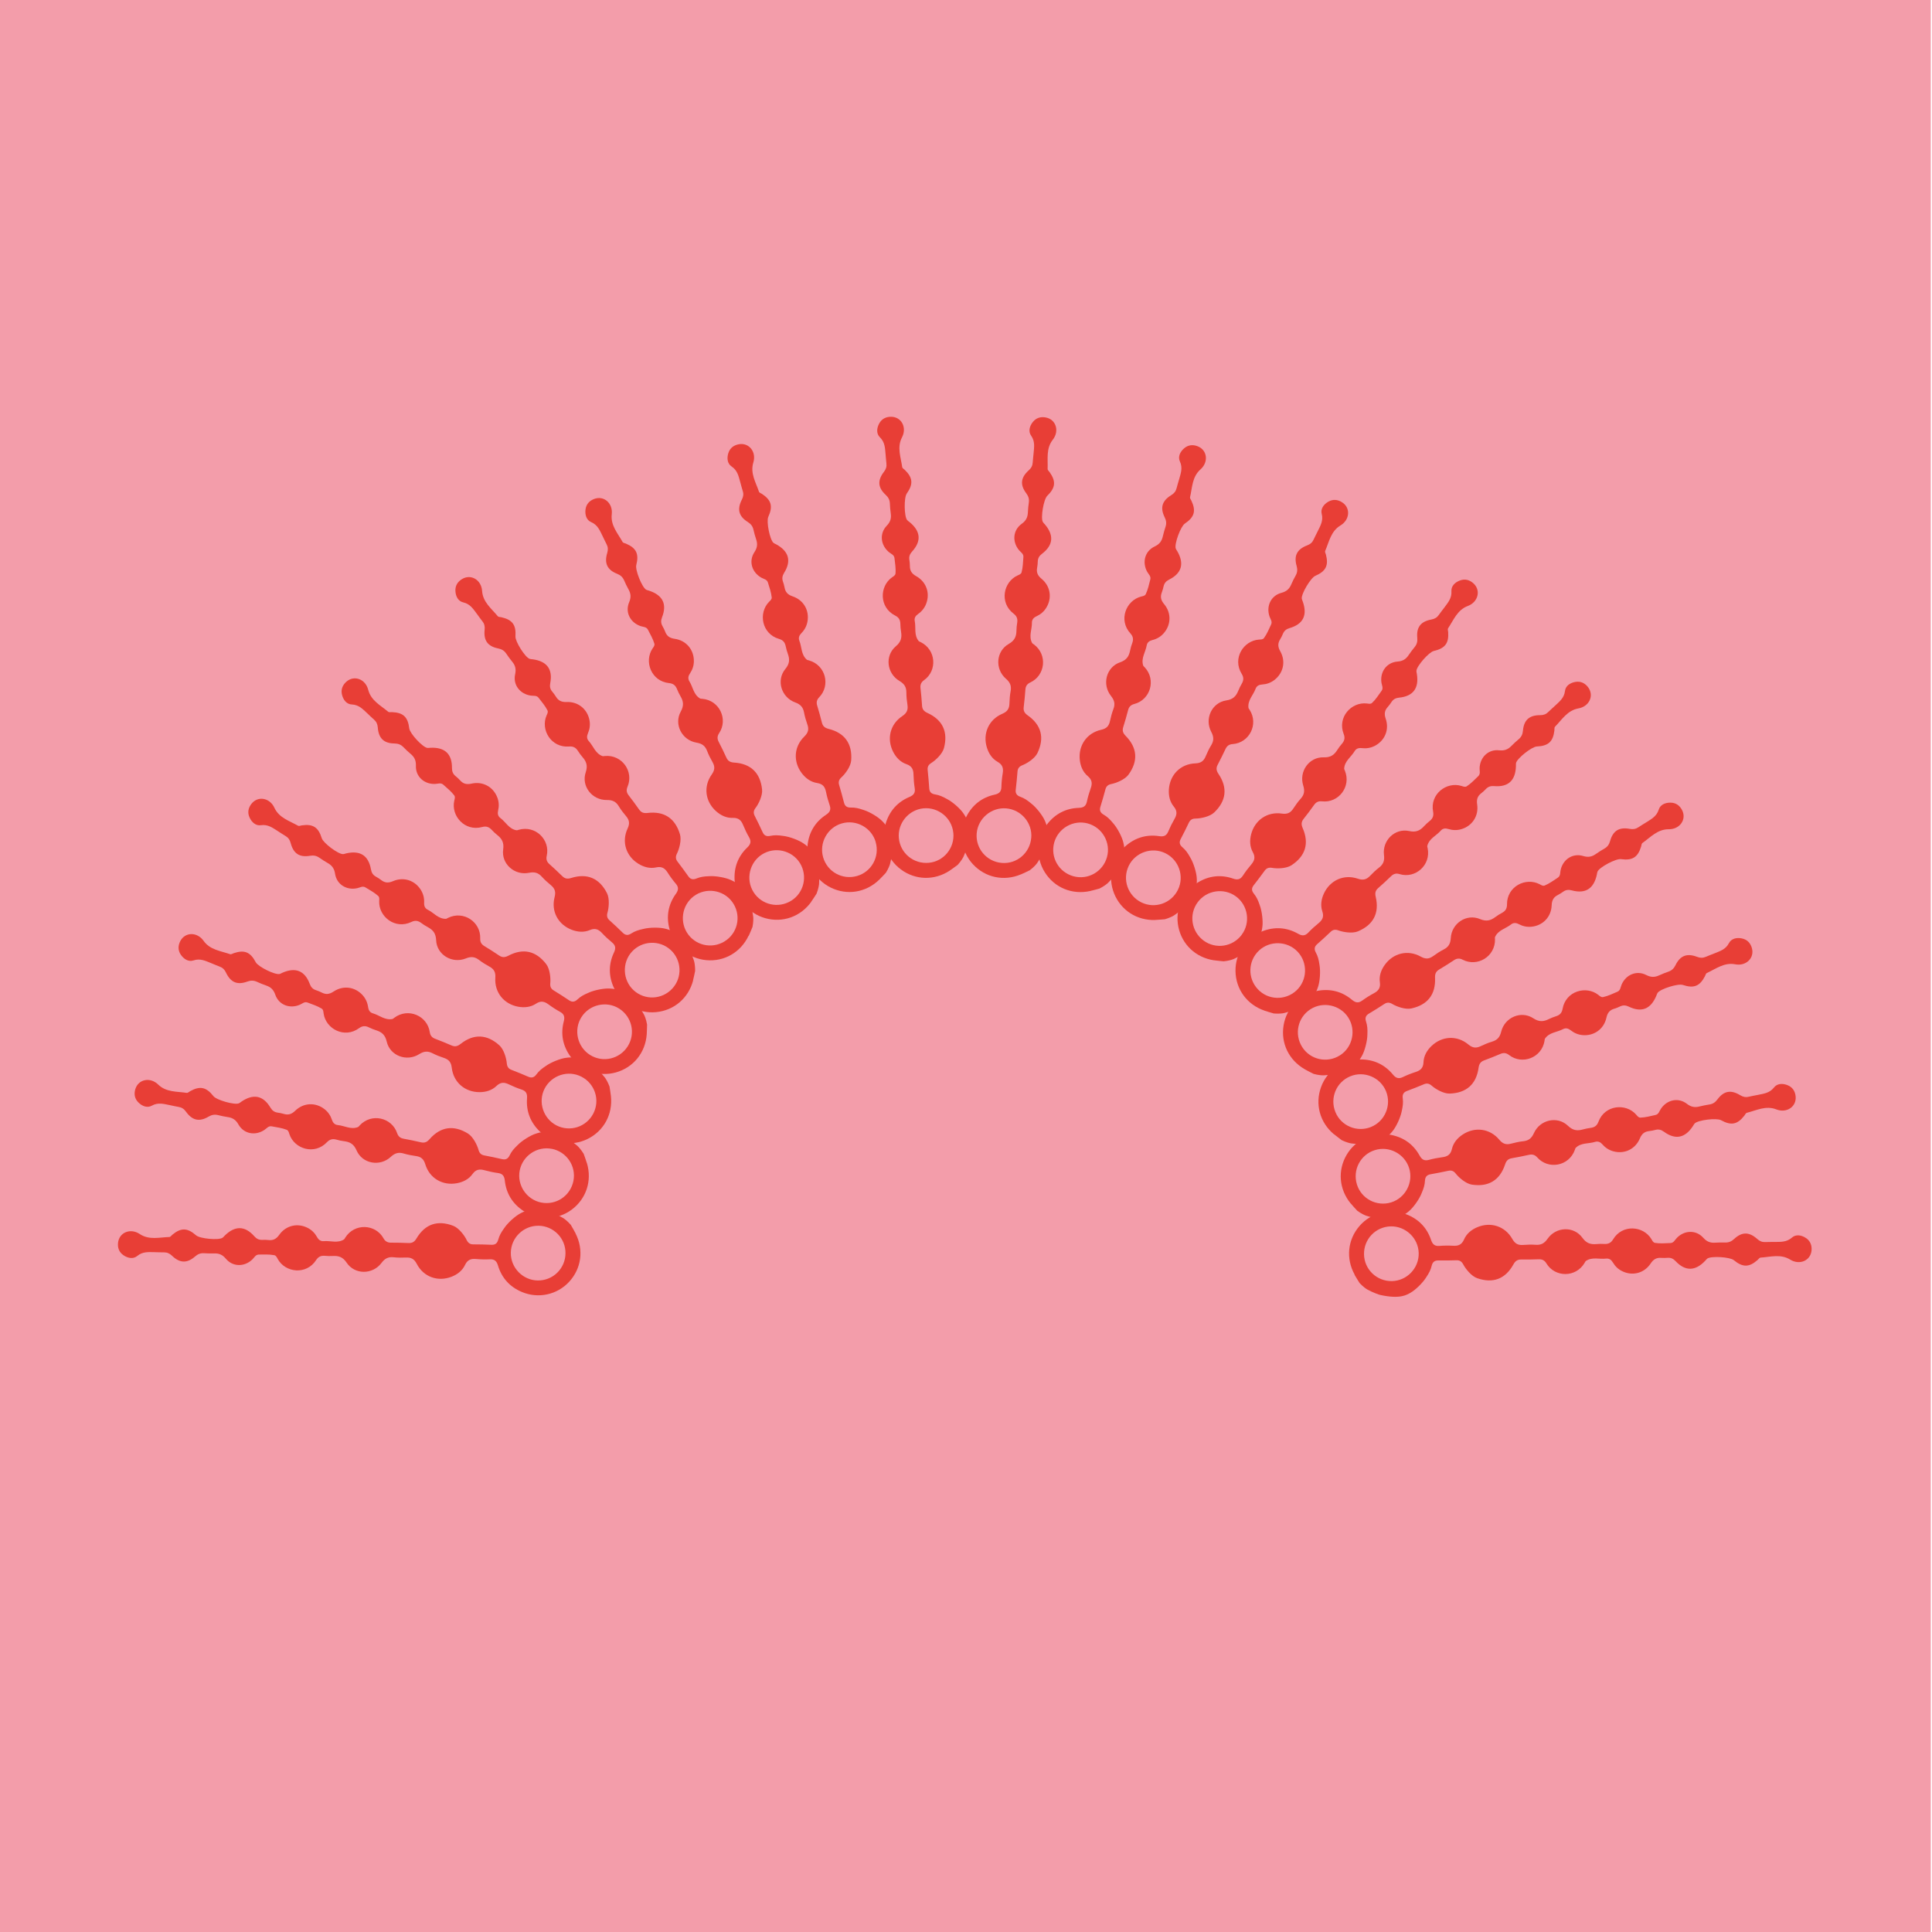
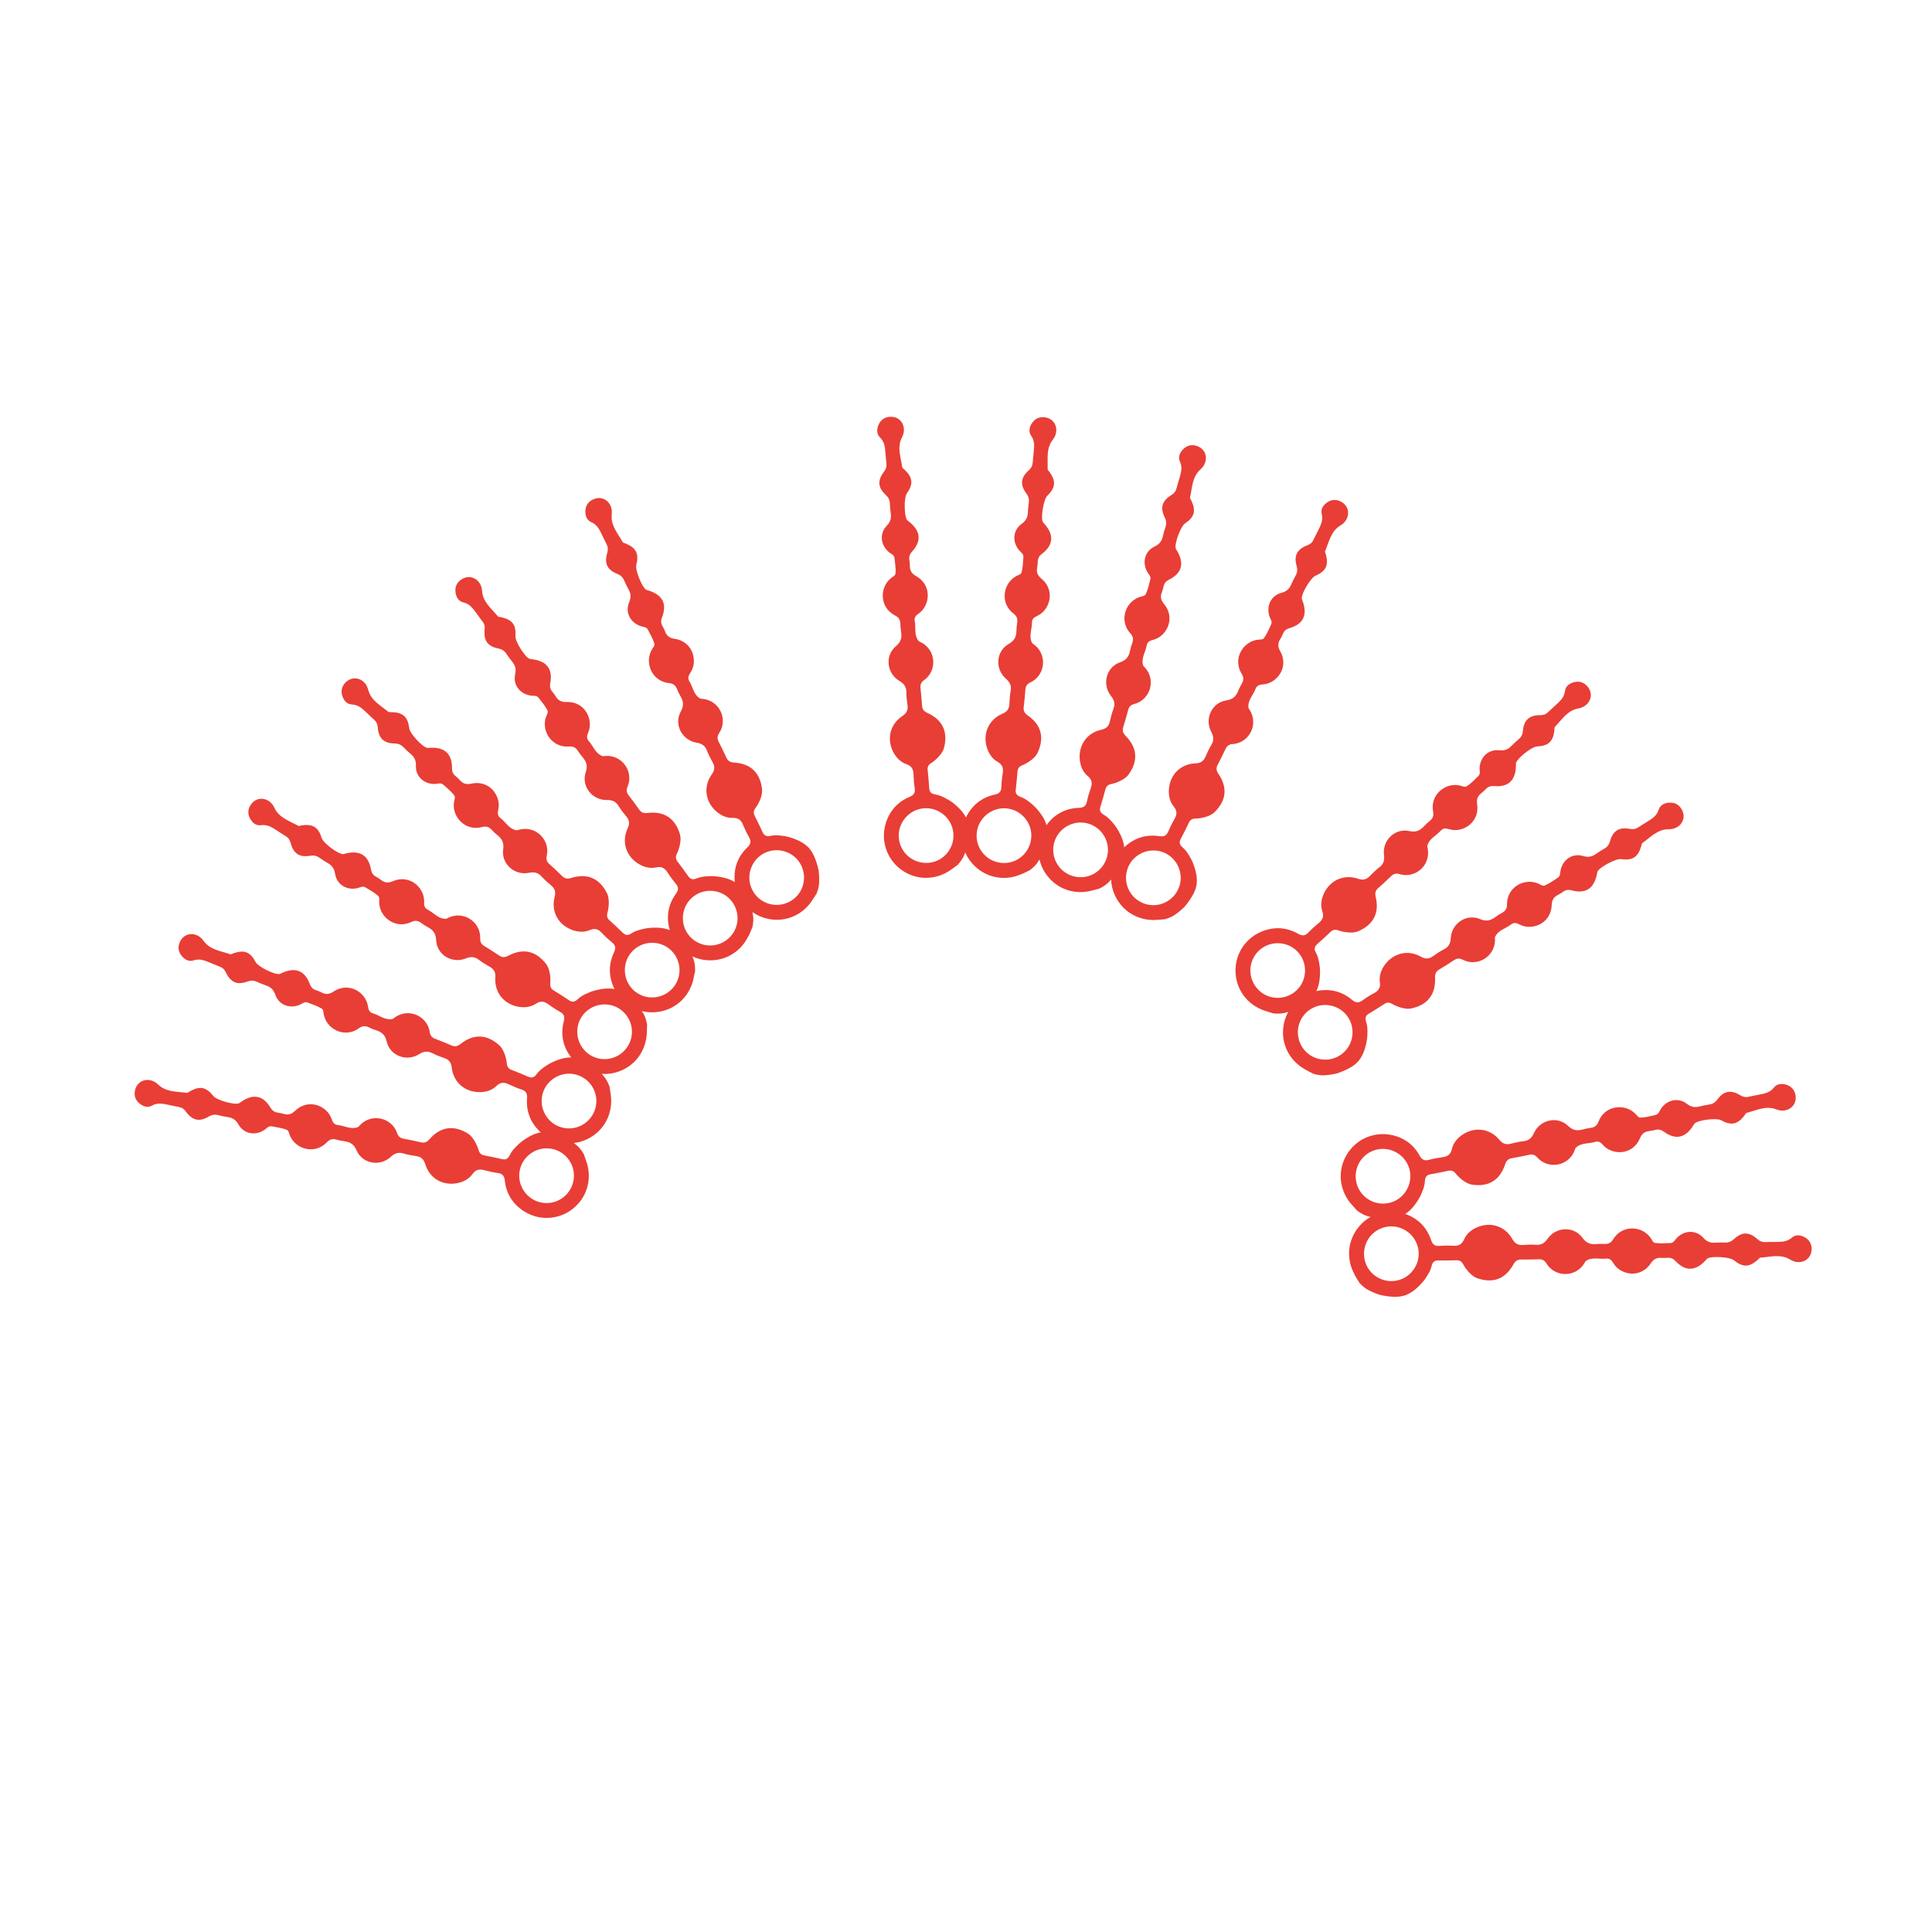
<svg xmlns="http://www.w3.org/2000/svg" id="Ebene_1" data-name="Ebene 1" viewBox="0 0 512 512">
  <defs>
    <style>      .cls-1 {        fill: #f39daa;      }      .cls-2 {        fill: #e83e36;      }    </style>
  </defs>
-   <rect class="cls-1" x="-.33" width="512" height="512" />
  <g>
    <g id="_Radiale_Wiederholung_" data-name="&amp;lt;Radiale Wiederholung&amp;gt;">
      <path class="cls-2" d="m359,337.8c-2.37-4.26-1.87-9.27,1.28-12.9,3.05-3.52,8-4.79,12.42-3.09,3.22,1.24,5.45,3.52,6.55,6.8.39,1.15.97,1.67,2.2,1.57,1.21-.1,2.44-.11,3.66-.04,1.36.08,2.27-.29,2.87-1.66.66-1.53,1.94-2.59,3.5-3.25,3.54-1.5,7.37-.31,9.3,3.11.73,1.29,1.56,1.69,2.91,1.58,1.08-.08,2.18-.12,3.25-.04,1.42.11,2.32-.36,3.18-1.59,2.24-3.23,6.97-3.41,9.23-.27,1.06,1.48,2.18,1.81,3.76,1.67.67-.06,1.36-.07,2.03-.03,1.04.06,1.76-.25,2.34-1.21,2.46-4.1,8.04-3.61,10.17-.06.24.41.45.9.96.99,1.35.22,2.71.08,4.06.04.88-.02,1.18-.82,1.69-1.34,2.01-2.09,5.1-2.21,7.03-.06.94,1.05,1.89,1.4,3.18,1.3.88-.06,1.76-.06,2.64-.04.93.02,1.64-.28,2.35-.94,2.06-1.92,3.98-1.92,6.11-.01.67.6,1.32.87,2.18.83.81-.04,1.63-.02,2.44-.03,1.61-.03,3.17.09,4.58-1.15,1.03-.91,2.45-.7,3.63.05,1.2.75,1.69,1.92,1.58,3.31-.23,2.74-3.16,4.01-5.66,2.47-2.53-1.57-5.23-.7-7.88-.53-.27.02-.52.41-.77.63-2.24,1.97-3.93,1.99-6.3.04-1.03-.84-5.95-1.15-7.01-.42-.22.15-.38.39-.56.58-2.62,2.77-5.27,2.84-7.85.11-.63-.67-1.26-.95-2.13-.89-.54.04-1.09.06-1.63.02-1.27-.11-2.09.34-2.84,1.47-1.72,2.61-4.81,3.38-7.52,2.07-1.07-.51-1.9-1.3-2.5-2.32-.42-.71-.98-1.13-1.82-1.03-1.78.22-3.66-.51-5.33.62-.15.11-.23.33-.34.5-2.33,3.98-7.88,3.89-10.13.15-.47-.78-1.09-1.12-2.01-1.09-1.56.06-3.12.08-4.68.06-.99-.01-1.55.39-2.05,1.29-2.15,3.9-5.44,5.11-9.61,3.66-1.53-.53-3.07-2.47-3.69-3.65-.39-.74-.91-1.12-1.77-1.1-1.63.05-3.26.07-4.88.05-.99-.01-1.49.47-1.71,1.39-.27,1.14-.7,1.94-1.47,3.1-.95,1.54-2.92,3.36-4.03,4-1.08.61-2.78,1.83-8.15.65-.28-.06-1.93-.62-3.33-1.4-.38-.19-1.23-.8-2.12-1.74-.45-.73-.93-1.46-1.35-2.21Zm9.88,1.7c3.97-.07,7.18-3.42,7.09-7.41-.08-3.97-3.45-7.18-7.42-7.09-4,.1-7.15,3.39-7.07,7.42.07,3.99,3.38,7.16,7.4,7.08Z" />
    </g>
    <g id="_Radiale_Wiederholung_-2" data-name="&amp;lt;Radiale Wiederholung&amp;gt;">
      <path class="cls-2" d="m357.96,318.95c-3.1-3.76-3.52-8.78-1.08-12.92,2.36-4.01,6.99-6.16,11.65-5.29,3.39.63,6,2.47,7.68,5.5.59,1.06,1.26,1.46,2.45,1.14,1.18-.32,2.38-.55,3.59-.71,1.35-.17,2.18-.69,2.52-2.16.37-1.63,1.43-2.9,2.85-3.84,3.21-2.12,7.19-1.65,9.71,1.37.95,1.14,1.84,1.38,3.15,1.03,1.05-.28,2.12-.52,3.19-.63,1.41-.15,2.21-.77,2.83-2.15,1.62-3.58,6.24-4.62,9.03-1.94,1.31,1.26,2.48,1.39,4,.95.65-.18,1.32-.31,1.99-.4,1.03-.13,1.69-.57,2.08-1.62,1.67-4.47,7.25-5.01,9.99-1.9.31.35.61.81,1.13.8,1.36-.03,2.67-.42,4-.7.86-.18,1.01-1.02,1.42-1.62,1.6-2.42,4.62-3.1,6.9-1.34,1.11.86,2.11,1.03,3.37.7.85-.22,1.72-.38,2.59-.52.92-.14,1.56-.57,2.14-1.35,1.68-2.26,3.56-2.61,6.01-1.12.77.47,1.46.62,2.3.41.79-.19,1.6-.31,2.39-.48,1.58-.33,3.14-.49,4.29-1.97.85-1.08,2.28-1.13,3.58-.61,1.32.52,2.01,1.58,2.15,2.97.27,2.74-2.38,4.52-5.12,3.45-2.77-1.09-5.27.27-7.84.91-.26.07-.43.5-.64.76-1.84,2.35-3.5,2.67-6.18,1.19-1.17-.64-6.06-.05-6.97.86-.19.19-.3.45-.45.67-2.07,3.2-4.66,3.75-7.7,1.53-.74-.54-1.42-.71-2.26-.49-.53.13-1.06.26-1.6.31-1.27.12-2,.71-2.52,1.96-1.22,2.88-4.12,4.2-7.02,3.41-1.14-.31-2.11-.93-2.88-1.82-.54-.62-1.17-.93-1.98-.68-1.71.54-3.7.16-5.12,1.58-.13.13-.17.37-.24.56-1.57,4.34-7.04,5.26-9.94,1.99-.61-.68-1.28-.91-2.17-.71-1.52.34-3.05.64-4.59.91-.98.17-1.46.66-1.78,1.65-1.4,4.22-4.42,6.01-8.78,5.35-1.6-.24-3.47-1.87-4.29-2.92-.51-.66-1.1-.94-1.94-.76-1.59.34-3.19.66-4.79.94-.97.17-1.38.74-1.43,1.67-.06,1.17-.33,2.04-.88,3.32-.65,1.69-2.26,3.84-3.23,4.66-.95.8-2.4,2.31-7.89,2.12-.28,0-2.01-.26-3.53-.78-.4-.12-1.36-.57-2.4-1.32-.58-.64-1.18-1.26-1.73-1.93Zm10.02-.13c3.89-.79,6.43-4.67,5.63-8.58-.81-3.89-4.7-6.44-8.59-5.62-3.92.83-6.41,4.64-5.6,8.58.8,3.91,4.63,6.42,8.57,5.62Z" />
    </g>
    <g id="_Radiale_Wiederholung_-3" data-name="&amp;lt;Radiale Wiederholung&amp;gt;">
-       <path class="cls-2" d="m353.51,300.6c-3.74-3.13-5.06-7.99-3.42-12.51,1.59-4.38,5.76-7.33,10.5-7.33,3.45,0,6.35,1.34,8.55,4.01.77.94,1.5,1.21,2.62.67,1.1-.53,2.24-.98,3.4-1.35,1.3-.42,2.02-1.08,2.08-2.58.07-1.67.88-3.11,2.1-4.29,2.77-2.67,6.77-2.93,9.79-.42,1.14.95,2.06,1.02,3.28.44.98-.47,1.99-.89,3.02-1.2,1.36-.41,2.04-1.16,2.4-2.63.94-3.82,5.29-5.67,8.52-3.55,1.52,1,2.69.91,4.11.21.61-.3,1.24-.55,1.89-.75.99-.31,1.55-.86,1.75-1.97.83-4.7,6.22-6.24,9.48-3.69.37.29.74.68,1.25.58,1.34-.28,2.55-.9,3.8-1.42.81-.34.81-1.19,1.1-1.86,1.13-2.67,3.98-3.89,6.54-2.57,1.25.64,2.26.63,3.44.08.8-.37,1.63-.69,2.46-.98.88-.31,1.43-.85,1.86-1.72,1.24-2.53,3.03-3.22,5.7-2.2.84.32,1.54.34,2.33,0,.74-.33,1.51-.6,2.27-.91,1.49-.61,3-1.05,3.86-2.72.64-1.22,2.04-1.53,3.41-1.25,1.39.28,2.27,1.18,2.66,2.53.77,2.64-1.52,4.88-4.4,4.33-2.93-.56-5.14,1.22-7.55,2.32-.24.11-.34.57-.49.86-1.38,2.64-2.96,3.26-5.86,2.29-1.26-.42-5.97,1.05-6.69,2.11-.15.22-.21.49-.32.74-1.46,3.53-3.9,4.54-7.29,2.91-.82-.4-1.52-.44-2.31-.07-.49.23-.99.45-1.51.6-1.22.35-1.83,1.06-2.12,2.38-.67,3.05-3.29,4.87-6.28,4.63-1.18-.1-2.24-.54-3.17-1.27-.65-.51-1.32-.71-2.07-.31-1.58.84-3.61.83-4.75,2.49-.11.15-.1.39-.13.59-.75,4.55-5.97,6.45-9.41,3.77-.72-.56-1.42-.66-2.26-.3-1.43.61-2.89,1.19-4.35,1.73-.93.35-1.31.92-1.46,1.94-.61,4.41-3.26,6.71-7.67,6.85-1.62.05-3.75-1.2-4.75-2.09-.62-.55-1.25-.72-2.04-.39-1.5.63-3.02,1.23-4.54,1.8-.93.34-1.22.98-1.1,1.91.15,1.16.04,2.07-.26,3.42-.34,1.78-1.52,4.18-2.33,5.17-.78.96-1.94,2.71-7.37,3.52-.28.04-2.03.11-3.61-.12-.42-.05-1.44-.31-2.6-.87-.68-.53-1.39-1.03-2.05-1.58Zm9.83-1.95c3.68-1.49,5.48-5.76,3.97-9.46-1.5-3.68-5.79-5.48-9.47-3.96-3.7,1.52-5.46,5.73-3.95,9.46,1.5,3.7,5.72,5.47,9.45,3.97Z" />
-     </g>
+       </g>
    <g id="_Radiale_Wiederholung_-4" data-name="&amp;lt;Radiale Wiederholung&amp;gt;">
      <path class="cls-2" d="m345.8,283.37c-4.24-2.4-6.43-6.94-5.63-11.68.77-4.59,4.33-8.25,8.99-9.11,3.39-.62,6.49.16,9.14,2.39.93.78,1.7.91,2.7.19.99-.72,2.03-1.37,3.1-1.94,1.2-.65,1.79-1.43,1.58-2.91-.24-1.65.3-3.22,1.29-4.6,2.24-3.13,6.13-4.11,9.56-2.19,1.29.72,2.21.63,3.31-.17.88-.64,1.79-1.24,2.75-1.73,1.27-.65,1.79-1.51,1.88-3.02.23-3.92,4.17-6.54,7.74-5.04,1.68.71,2.81.41,4.08-.54.54-.4,1.12-.77,1.72-1.08.92-.49,1.37-1.13,1.36-2.26-.04-4.78,4.98-7.27,8.65-5.35.42.22.86.54,1.34.34,1.26-.52,2.35-1.35,3.48-2.08.74-.48.58-1.31.74-2.02.62-2.83,3.2-4.55,5.97-3.72,1.35.41,2.34.21,3.39-.55.72-.51,1.47-.97,2.24-1.41.81-.46,1.26-1.09,1.52-2.03.76-2.71,2.39-3.72,5.21-3.2.88.16,1.58.05,2.29-.43.67-.46,1.38-.86,2.07-1.3,1.35-.87,2.76-1.58,3.31-3.37.4-1.31,1.73-1.87,3.13-1.85,1.42.02,2.44.75,3.07,2,1.24,2.46-.61,5.08-3.54,5.05-2.98-.02-4.83,2.13-7,3.66-.22.15-.23.62-.33.94-.88,2.85-2.32,3.74-5.35,3.32-1.32-.18-5.68,2.12-6.2,3.3-.11.24-.12.53-.18.79-.79,3.73-3.01,5.17-6.64,4.19-.88-.24-1.57-.15-2.29.35-.44.31-.9.62-1.38.86-1.14.57-1.61,1.38-1.66,2.73-.11,3.12-2.35,5.39-5.34,5.69-1.18.12-2.3-.12-3.35-.67-.73-.39-1.43-.45-2.09.07-1.4,1.11-3.39,1.48-4.22,3.31-.08.17-.03.4-.02.61.09,4.61-4.69,7.43-8.57,5.42-.81-.42-1.52-.39-2.28.12-1.3.86-2.62,1.69-3.96,2.49-.85.51-1.12,1.14-1.08,2.18.2,4.45-1.98,7.19-6.29,8.13-1.58.35-3.9-.5-5.05-1.19-.71-.43-1.36-.48-2.08-.01-1.36.89-2.74,1.76-4.14,2.59-.85.51-1.02,1.18-.73,2.07.36,1.11.42,2.02.36,3.41,0,1.81-.74,4.39-1.35,5.51-.6,1.08-1.41,3.01-6.61,4.8-.27.09-1.97.48-3.57.54-.42.03-1.47-.04-2.71-.38-.77-.39-1.55-.76-2.3-1.19Zm9.31-3.7c3.35-2.13,4.34-6.66,2.19-10.02-2.14-3.34-6.69-4.33-10.03-2.18-3.37,2.17-4.33,6.62-2.17,10.02,2.15,3.37,6.62,4.34,10.01,2.18Z" />
    </g>
    <g id="_Radiale_Wiederholung_-5" data-name="&amp;lt;Radiale Wiederholung&amp;gt;">
      <path class="cls-2" d="m335.08,267.82c-4.61-1.59-7.58-5.65-7.66-10.46-.08-4.66,2.76-8.9,7.18-10.59,3.22-1.23,6.41-1.02,9.42.69,1.06.6,1.83.59,2.69-.31.84-.88,1.75-1.71,2.7-2.48,1.06-.85,1.5-1.73,1.02-3.15-.53-1.58-.29-3.22.43-4.76,1.63-3.48,5.28-5.16,9-3.89,1.4.48,2.29.21,3.22-.76.75-.78,1.54-1.54,2.39-2.2,1.13-.87,1.49-1.81,1.3-3.31-.49-3.9,2.91-7.19,6.69-6.36,1.78.39,2.84-.11,3.91-1.27.46-.5.96-.96,1.49-1.38.81-.65,1.14-1.36.93-2.47-.91-4.69,3.58-8.06,7.53-6.83.45.14.94.37,1.38.09,1.15-.74,2.06-1.75,3.05-2.68.64-.61.34-1.4.36-2.12.1-2.9,2.32-5.06,5.19-4.74,1.4.15,2.34-.22,3.24-1.16.61-.63,1.27-1.22,1.94-1.79.71-.6,1.04-1.31,1.12-2.27.25-2.8,1.68-4.09,4.54-4.09.9,0,1.56-.23,2.17-.84.58-.57,1.2-1.1,1.79-1.66,1.17-1.1,2.42-2.05,2.64-3.92.16-1.36,1.36-2.15,2.74-2.39,1.4-.24,2.54.3,3.38,1.41,1.66,2.19.33,5.1-2.56,5.61-2.93.52-4.36,2.98-6.22,4.87-.19.19-.11.65-.15.98-.35,2.96-1.6,4.1-4.66,4.24-1.33.06-5.2,3.12-5.5,4.37-.06.26-.02.54-.03.81-.1,3.82-2.02,5.63-5.77,5.32-.91-.08-1.58.14-2.18.76-.38.39-.77.77-1.2,1.1-1.02.77-1.33,1.65-1.13,2.99.46,3.09-1.33,5.73-4.21,6.57-1.14.33-2.29.3-3.41-.05-.79-.25-1.49-.19-2.04.45-1.18,1.35-3.07,2.07-3.55,4.02-.04.18.05.4.09.6.92,4.52-3.27,8.16-7.44,6.88-.87-.27-1.56-.11-2.22.53-1.12,1.09-2.27,2.14-3.44,3.17-.75.66-.9,1.32-.66,2.33,1.01,4.34-.64,7.43-4.71,9.14-1.49.63-3.93.21-5.18-.25-.78-.29-1.43-.23-2.05.37-1.18,1.12-2.38,2.23-3.6,3.3-.74.65-.79,1.35-.34,2.17.56,1.03.78,1.91.98,3.29.32,1.79.07,4.45-.33,5.66-.39,1.18-.84,3.22-5.63,5.93-.25.14-1.85.83-3.41,1.18-.41.11-1.45.22-2.74.12-.83-.25-1.66-.47-2.48-.75Zm8.49-5.34c2.91-2.71,3.05-7.34.33-10.25-2.72-2.9-7.37-3.04-10.26-.32-2.91,2.75-3.05,7.3-.31,10.24,2.72,2.92,7.3,3.07,10.24.33Z" />
    </g>
    <g id="_Radiale_Wiederholung_-6" data-name="&amp;lt;Radiale Wiederholung&amp;gt;">
-       <path class="cls-2" d="m321.71,254.49c-4.82-.72-8.48-4.18-9.44-8.89-.93-4.56,1.09-9.26,5.14-11.72,2.94-1.8,6.12-2.17,9.38-1.04,1.15.4,1.91.25,2.59-.79.66-1.02,1.4-2,2.2-2.93.89-1.03,1.16-1.97.43-3.29-.81-1.46-.87-3.12-.44-4.76.97-3.72,4.25-6.03,8.14-5.46,1.47.21,2.29-.21,3.03-1.34.59-.91,1.23-1.8,1.95-2.6.95-1.06,1.13-2.05.68-3.49-1.19-3.75,1.56-7.6,5.42-7.48,1.82.06,2.77-.62,3.61-1.96.36-.57.77-1.12,1.22-1.63.68-.79.88-1.55.47-2.59-1.74-4.45,2.05-8.57,6.16-8.09.47.06.99.2,1.37-.16.99-.93,1.71-2.1,2.51-3.19.52-.71.08-1.44-.03-2.15-.43-2.87,1.36-5.39,4.24-5.61,1.4-.1,2.26-.64,2.97-1.73.49-.73,1.03-1.43,1.59-2.12.59-.72.78-1.47.69-2.44-.26-2.8.91-4.33,3.72-4.85.88-.16,1.5-.51,1.99-1.22.46-.67.98-1.3,1.46-1.95.95-1.3,2.01-2.46,1.88-4.33-.09-1.37.95-2.37,2.26-2.85,1.33-.49,2.55-.17,3.58.77,2.03,1.85,1.25,4.96-1.5,5.99-2.79,1.04-3.75,3.72-5.23,5.92-.15.22,0,.66.03.99.2,2.98-.82,4.32-3.81,5.01-1.3.3-4.55,4.01-4.61,5.29-.01.26.08.53.12.8.6,3.77-.96,5.91-4.7,6.28-.91.09-1.53.42-2.01,1.14-.3.45-.61.9-.98,1.3-.86.94-1.01,1.86-.57,3.14,1.02,2.95-.26,5.87-2.95,7.23-1.06.53-2.19.71-3.36.57-.82-.1-1.5.09-1.93.81-.91,1.54-2.64,2.59-2.76,4.6-.01.19.12.39.19.57,1.73,4.28-1.73,8.62-6.06,8.12-.91-.1-1.56.18-2.09.93-.9,1.27-1.84,2.52-2.81,3.74-.61.78-.64,1.47-.23,2.42,1.78,4.08.72,7.43-2.97,9.85-1.36.89-3.83.93-5.14.69-.82-.14-1.44.04-1.95.73-.96,1.32-1.93,2.62-2.94,3.9-.61.78-.53,1.47.06,2.2.73.91,1.11,1.74,1.56,3.06.64,1.7.88,4.36.71,5.63-.17,1.23-.24,3.32-4.46,6.85-.22.18-1.67,1.15-3.14,1.78-.38.18-1.39.49-2.67.62-.86-.09-1.72-.16-2.58-.28Zm7.37-6.79c2.37-3.19,1.67-7.78-1.54-10.14-3.2-2.36-7.8-1.65-10.15,1.56-2.37,3.23-1.67,7.73,1.56,10.13,3.21,2.38,7.74,1.69,10.13-1.54Z" />
-     </g>
+       </g>
    <g id="_Radiale_Wiederholung_-7" data-name="&amp;lt;Radiale Wiederholung&amp;gt;">
      <path class="cls-2" d="m306.15,243.81c-4.87.16-9.1-2.57-10.9-7.03-1.74-4.32-.61-9.3,2.92-12.46,2.57-2.3,5.62-3.24,9.04-2.73,1.2.18,1.92-.1,2.4-1.25.47-1.13,1.02-2.23,1.63-3.28.69-1.18.78-2.15-.17-3.31-1.06-1.29-1.42-2.91-1.3-4.6.28-3.84,3.08-6.7,7.01-6.85,1.48-.06,2.22-.62,2.74-1.87.42-1,.88-1.99,1.45-2.91.74-1.21.74-2.22.03-3.56-1.85-3.47.15-7.76,3.97-8.34,1.8-.27,2.61-1.12,3.2-2.59.25-.63.56-1.24.9-1.82.53-.9.58-1.68-.01-2.64-2.52-4.06.46-8.8,4.59-9.07.47-.03,1.01.01,1.32-.41.81-1.1,1.3-2.37,1.89-3.59.38-.79-.19-1.43-.42-2.11-.94-2.74.36-5.55,3.15-6.28,1.36-.36,2.1-1.04,2.61-2.24.34-.81.75-1.6,1.18-2.37.45-.82.5-1.59.24-2.52-.77-2.71.1-4.42,2.78-5.44.84-.32,1.38-.78,1.73-1.56.33-.74.73-1.46,1.08-2.19.7-1.45,1.53-2.78,1.06-4.6-.34-1.33.5-2.5,1.7-3.21,1.22-.72,2.48-.63,3.66.11,2.34,1.45,2.13,4.65-.39,6.16-2.55,1.53-3.01,4.34-4.06,6.77-.11.25.13.65.21.97.74,2.89-.02,4.4-2.83,5.62-1.22.53-3.74,4.77-3.57,6.04.04.26.17.51.26.77,1.27,3.6.13,5.98-3.48,7.03-.88.26-1.42.69-1.77,1.49-.21.5-.44,1-.73,1.46-.68,1.08-.65,2.02.01,3.19,1.54,2.72.81,5.82-1.59,7.64-.94.72-2.03,1.1-3.2,1.17-.83.05-1.46.36-1.75,1.15-.62,1.68-2.13,3.03-1.88,5.02.02.19.19.36.3.53,2.48,3.89-.13,8.79-4.49,9.09-.91.06-1.5.46-1.89,1.29-.66,1.41-1.36,2.81-2.08,4.19-.46.88-.37,1.56.21,2.42,2.49,3.69,2.06,7.17-1.13,10.22-1.17,1.12-3.59,1.61-4.93,1.62-.83,0-1.41.3-1.78,1.07-.7,1.47-1.42,2.93-2.18,4.37-.46.88-.26,1.54.45,2.15.89.76,1.41,1.51,2.09,2.72.94,1.55,1.66,4.13,1.72,5.41.06,1.24.37,3.31-3.14,7.55-.18.22-1.43,1.44-2.77,2.32-.34.25-1.28.73-2.51,1.09-.86.06-1.72.16-2.58.19Zm6.02-8.02c1.75-3.57.23-7.95-3.36-9.69-3.57-1.74-7.97-.21-9.69,3.37-1.74,3.61-.24,7.91,3.37,9.68,3.59,1.75,7.91.25,9.68-3.36Z" />
    </g>
    <g id="_Radiale_Wiederholung_-8" data-name="&amp;lt;Radiale Wiederholung&amp;gt;">
      <path class="cls-2" d="m288.9,236.13c-4.76,1.05-9.42-.87-11.99-4.93-2.5-3.93-2.29-9.03.61-12.79,2.11-2.73,4.94-4.21,8.39-4.32,1.22-.04,1.87-.45,2.13-1.66.25-1.19.6-2.37,1.01-3.52.46-1.28.38-2.26-.77-3.22-1.28-1.07-1.93-2.6-2.12-4.28-.42-3.82,1.81-7.15,5.65-8.01,1.45-.32,2.07-1.01,2.35-2.33.23-1.06.51-2.12.89-3.13.51-1.33.32-2.32-.62-3.5-2.45-3.07-1.26-7.66,2.39-8.92,1.72-.59,2.36-1.57,2.67-3.12.13-.66.32-1.32.56-1.96.36-.98.27-1.76-.49-2.59-3.22-3.53-1.15-8.74,2.86-9.76.46-.12.99-.17,1.22-.64.59-1.23.85-2.57,1.2-3.88.23-.85-.44-1.37-.8-2-1.42-2.52-.66-5.53,1.96-6.75,1.27-.6,1.88-1.41,2.16-2.68.19-.86.45-1.71.72-2.54.29-.89.2-1.65-.23-2.52-1.25-2.52-.7-4.36,1.74-5.86.77-.47,1.21-1.02,1.42-1.85.19-.79.45-1.56.67-2.35.43-1.55,1-3.01.21-4.72-.58-1.25.04-2.55,1.09-3.47,1.07-.93,2.32-1.07,3.62-.56,2.56,1,2.94,4.18.74,6.13-2.23,1.97-2.17,4.81-2.77,7.4-.06.26.24.61.38.92,1.25,2.71.78,4.33-1.76,6.04-1.1.74-2.81,5.37-2.41,6.59.08.25.26.47.4.7,1.91,3.31,1.21,5.86-2.15,7.55-.82.41-1.27.94-1.47,1.79-.12.53-.25,1.06-.45,1.56-.47,1.18-.28,2.1.59,3.14,2,2.39,1.85,5.58-.17,7.8-.8.88-1.79,1.45-2.94,1.73-.8.2-1.37.62-1.51,1.45-.3,1.76-1.54,3.36-.93,5.28.06.18.25.32.39.47,3.15,3.37,1.47,8.66-2.76,9.75-.88.23-1.39.72-1.62,1.61-.39,1.51-.82,3.01-1.29,4.5-.3.95-.08,1.6.65,2.34,3.12,3.18,3.33,6.68.75,10.26-.95,1.31-3.24,2.23-4.55,2.49-.82.16-1.34.55-1.56,1.38-.42,1.57-.87,3.14-1.35,4.69-.29.94.03,1.56.84,2.03,1.01.59,1.66,1.23,2.55,2.3,1.21,1.35,2.38,3.76,2.67,5,.28,1.21.96,3.19-1.71,7.99-.14.25-1.15,1.67-2.3,2.78-.29.3-1.12.95-2.27,1.53-.83.22-1.66.47-2.51.66Zm4.46-8.98c1.07-3.83-1.22-7.86-5.07-8.92-3.83-1.06-7.87,1.25-8.92,5.08-1.05,3.86,1.2,7.82,5.08,8.9,3.85,1.07,7.83-1.19,8.91-5.06Z" />
    </g>
    <g id="_Radiale_Wiederholung_-9" data-name="&amp;lt;Radiale Wiederholung&amp;gt;">
      <path class="cls-2" d="m270.54,231.72c-4.49,1.9-9.42.85-12.69-2.67-3.17-3.41-3.9-8.47-1.73-12.68,1.58-3.07,4.09-5.04,7.47-5.78,1.19-.26,1.76-.79,1.79-2.02.03-1.22.15-2.44.35-3.64.22-1.35-.04-2.29-1.35-3.03-1.45-.82-2.37-2.21-2.86-3.83-1.11-3.68.48-7.36,4.1-8.91,1.36-.58,1.85-1.37,1.89-2.72.03-1.08.11-2.18.31-3.24.26-1.4-.1-2.34-1.24-3.33-2.97-2.58-2.63-7.3.73-9.21,1.58-.9,2.04-1.97,2.06-3.56,0-.68.08-1.36.19-2.02.17-1.03-.06-1.78-.95-2.46-3.81-2.89-2.72-8.38,1.04-10.11.43-.2.95-.35,1.08-.85.36-1.32.37-2.68.48-4.03.07-.88-.68-1.26-1.15-1.82-1.86-2.22-1.65-5.31.7-6.99,1.14-.82,1.59-1.73,1.64-3.02.03-.88.13-1.76.25-2.63.13-.92-.1-1.66-.68-2.44-1.69-2.25-1.48-4.16.65-6.08.67-.6,1.01-1.22,1.06-2.08.05-.81.16-1.62.23-2.43.14-1.6.43-3.14-.65-4.68-.79-1.12-.43-2.51.44-3.61.88-1.11,2.09-1.48,3.46-1.21,2.7.52,3.65,3.58,1.84,5.89-1.84,2.35-1.26,5.13-1.37,7.78-.01.27.35.56.54.83,1.72,2.44,1.55,4.12-.64,6.26-.95.93-1.79,5.79-1.17,6.92.13.23.34.42.52.62,2.48,2.91,2.26,5.54-.74,7.82-.73.55-1.08,1.15-1.12,2.02-.02.54-.05,1.09-.16,1.62-.25,1.25.11,2.12,1.15,2.98,2.41,1.99,2.84,5.15,1.25,7.7-.63,1.01-1.5,1.75-2.57,2.24-.75.34-1.23.86-1.22,1.7.03,1.79-.9,3.59.04,5.36.09.17.3.27.47.39,3.71,2.75,3.02,8.25-.94,10.09-.83.38-1.24.96-1.3,1.88-.11,1.56-.26,3.11-.45,4.66-.12.99.22,1.59,1.06,2.18,3.64,2.56,4.49,5.96,2.6,9.95-.69,1.47-2.78,2.78-4.02,3.27-.77.3-1.21.78-1.28,1.64-.13,1.62-.28,3.24-.47,4.86-.12.98.31,1.53,1.19,1.85,1.1.39,1.86.91,2.93,1.8,1.43,1.11,3.03,3.26,3.54,4.43.49,1.14,1.52,2.96-.23,8.17-.09.27-.83,1.85-1.75,3.16-.23.35-.93,1.14-1.96,1.92-.78.37-1.55.76-2.35,1.1Zm2.75-9.64c.36-3.96-2.63-7.5-6.61-7.85-3.96-.34-7.51,2.66-7.85,6.62-.33,3.99,2.6,7.47,6.61,7.83,3.98.36,7.48-2.59,7.84-6.6Z" />
    </g>
    <g id="_Radiale_Wiederholung_-10" data-name="&amp;lt;Radiale Wiederholung&amp;gt;">
      <path class="cls-2" d="m251.69,230.72c-4.07,2.68-9.1,2.55-12.96-.32-3.74-2.78-5.37-7.62-4.01-12.16.99-3.3,3.11-5.7,6.29-7.04,1.12-.47,1.59-1.09,1.4-2.31-.19-1.2-.29-2.43-.32-3.65-.03-1.36-.46-2.24-1.87-2.73-1.58-.54-2.73-1.74-3.51-3.24-1.76-3.42-.86-7.33,2.41-9.5,1.23-.82,1.57-1.68,1.36-3.02-.17-1.07-.28-2.16-.28-3.24,0-1.42-.53-2.28-1.83-3.05-3.39-2-3.92-6.7-.96-9.19,1.39-1.17,1.64-2.31,1.38-3.87-.11-.67-.17-1.35-.18-2.03-.02-1.04-.38-1.74-1.38-2.24-4.27-2.15-4.2-7.75-.82-10.14.39-.27.87-.52.91-1.03.12-1.36-.13-2.7-.27-4.05-.09-.87-.9-1.12-1.46-1.58-2.23-1.85-2.59-4.93-.59-7.01.98-1.01,1.25-1.99,1.06-3.27-.13-.87-.19-1.75-.23-2.63-.04-.93-.4-1.62-1.11-2.28-2.07-1.91-2.22-3.82-.47-6.09.55-.71.77-1.38.66-2.24-.1-.81-.14-1.62-.22-2.43-.15-1.6-.15-3.17-1.49-4.48-.99-.96-.88-2.39-.22-3.63.66-1.25,1.78-1.83,3.18-1.82,2.75.02,4.24,2.85,2.88,5.46-1.38,2.64-.3,5.27.06,7.9.04.27.45.48.69.72,2.14,2.08,2.27,3.77.51,6.27-.77,1.09-.7,6.02.1,7.02.17.21.41.35.62.52,2.96,2.41,3.23,5.04.7,7.82-.62.68-.86,1.33-.73,2.19.08.54.15,1.08.14,1.62-.01,1.27.49,2.06,1.67,2.72,2.73,1.52,3.73,4.55,2.63,7.35-.43,1.1-1.16,2-2.12,2.67-.68.47-1.06,1.07-.89,1.89.35,1.75-.24,3.69,1.02,5.26.12.15.35.21.53.3,4.14,2.03,4.47,7.57.91,10.09-.74.53-1.04,1.17-.94,2.08.18,1.55.31,3.11.41,4.66.06.99.5,1.52,1.44,1.95,4.05,1.85,5.5,5.04,4.37,9.31-.42,1.57-2.23,3.24-3.36,3.95-.71.44-1.05.99-.96,1.85.17,1.62.31,3.24.42,4.87.06.99.58,1.45,1.51,1.6,1.15.19,1.99.55,3.2,1.23,1.61.83,3.57,2.66,4.29,3.72.69,1.03,2.04,2.63,1.26,8.07-.04.28-.48,1.97-1.15,3.42-.17.39-.71,1.29-1.57,2.24-.7.5-1.38,1.03-2.11,1.51Zm.95-9.98c-.37-3.96-3.95-6.9-7.92-6.52-3.95.38-6.91,3.98-6.51,7.93.4,3.99,3.92,6.87,7.93,6.5,3.97-.37,6.88-3.91,6.51-7.91Z" />
    </g>
    <g id="_Radiale_Wiederholung_-11" data-name="&amp;lt;Radiale Wiederholung&amp;gt;">
-       <path class="cls-2" d="m232.96,233.17c-3.52,3.38-8.49,4.17-12.8,2.05-4.18-2.05-6.67-6.51-6.15-11.23.37-3.43,2.02-6.17,4.91-8.07,1.02-.67,1.36-1.36.95-2.53-.4-1.15-.73-2.34-.97-3.53-.27-1.34-.86-2.12-2.34-2.35-1.65-.25-3-1.21-4.04-2.55-2.35-3.04-2.18-7.05.64-9.78,1.06-1.03,1.24-1.94.79-3.22-.36-1.02-.67-2.07-.87-3.14-.26-1.4-.93-2.15-2.35-2.67-3.69-1.35-5.07-5.87-2.61-8.86,1.16-1.4,1.2-2.57.65-4.06-.23-.63-.41-1.3-.55-1.96-.21-1.02-.69-1.64-1.77-1.95-4.59-1.33-5.54-6.86-2.65-9.82.33-.34.76-.67.71-1.18-.13-1.36-.62-2.64-1-3.93-.25-.84-1.09-.94-1.73-1.29-2.53-1.41-3.44-4.37-1.85-6.78.78-1.17.87-2.18.45-3.41-.29-.83-.51-1.69-.71-2.55-.21-.91-.69-1.52-1.51-2.03-2.38-1.5-2.87-3.36-1.57-5.9.41-.8.51-1.5.24-2.32-.25-.77-.43-1.57-.66-2.35-.44-1.55-.72-3.09-2.28-4.13-1.14-.76-1.3-2.19-.88-3.53.42-1.35,1.42-2.12,2.8-2.37,2.71-.48,4.69,2.04,3.83,4.84-.88,2.85.66,5.24,1.5,7.75.08.26.53.39.81.58,2.48,1.66,2.92,3.29,1.65,6.08-.55,1.21.4,6.05,1.38,6.88.2.17.47.27.71.39,3.35,1.83,4.09,4.37,2.11,7.56-.48.78-.6,1.46-.32,2.29.17.51.34,1.04.43,1.57.22,1.26.86,1.94,2.14,2.37,2.96,1,4.49,3.79,3.92,6.75-.22,1.16-.77,2.17-1.6,3.01-.58.59-.84,1.24-.53,2.02.66,1.66.44,3.67,1.96,4.99.14.12.38.14.57.2,4.44,1.24,5.77,6.63,2.73,9.76-.63.65-.81,1.34-.54,2.22.46,1.49.87,3,1.25,4.51.24.96.77,1.4,1.77,1.66,4.32,1.08,6.32,3.96,5.99,8.36-.12,1.62-1.6,3.6-2.59,4.49-.62.56-.85,1.17-.61,1.99.46,1.56.9,3.13,1.3,4.71.24.96.84,1.32,1.78,1.3,1.17-.03,2.06.18,3.37.63,1.74.53,4,1.96,4.89,2.88.87.88,2.48,2.22,2.71,7.71.01.28-.11,2.03-.51,3.57-.09.41-.46,1.39-1.14,2.49-.6.62-1.17,1.27-1.8,1.87Zm-.88-9.99c-1.08-3.82-5.14-6.07-8.98-4.97-3.82,1.09-6.07,5.17-4.96,8.99,1.12,3.85,5.1,6.05,8.97,4.95,3.84-1.09,6.06-5.1,4.96-8.96Z" />
-     </g>
+       </g>
    <g id="_Radiale_Wiederholung_-12" data-name="&amp;lt;Radiale Wiederholung&amp;gt;">
      <path class="cls-2" d="m215,238.98c-2.84,3.96-7.59,5.64-12.22,4.34-4.48-1.26-7.74-5.19-8.09-9.92-.25-3.44.86-6.43,3.36-8.82.88-.84,1.09-1.59.48-2.66-.61-1.06-1.14-2.16-1.6-3.29-.51-1.26-1.23-1.93-2.73-1.88-1.67.06-3.17-.65-4.43-1.77-2.87-2.56-3.43-6.53-1.15-9.74.86-1.21.86-2.13.19-3.31-.54-.94-1.04-1.92-1.42-2.93-.51-1.33-1.31-1.94-2.8-2.19-3.88-.65-6.05-4.85-4.18-8.24.88-1.59.71-2.75-.1-4.11-.34-.58-.64-1.2-.89-1.83-.39-.97-.98-1.49-2.1-1.6-4.75-.48-6.69-5.74-4.39-9.17.26-.39.63-.79.48-1.29-.38-1.31-1.09-2.48-1.7-3.69-.4-.78-1.24-.72-1.93-.95-2.75-.93-4.18-3.67-3.05-6.33.55-1.3.46-2.3-.18-3.43-.43-.77-.81-1.57-1.16-2.38-.37-.85-.95-1.37-1.85-1.73-2.62-1.04-3.44-2.78-2.62-5.52.26-.86.22-1.57-.18-2.33-.38-.72-.71-1.47-1.07-2.19-.72-1.44-1.27-2.91-3-3.65-1.26-.54-1.67-1.92-1.51-3.31.17-1.41,1.01-2.35,2.32-2.84,2.58-.96,4.98,1.15,4.64,4.07-.34,2.96,1.6,5.03,2.88,7.35.13.24.59.29.9.43,2.74,1.18,3.47,2.71,2.72,5.68-.33,1.29,1.5,5.87,2.61,6.52.23.13.51.18.77.26,3.63,1.19,4.82,3.55,3.45,7.05-.33.85-.32,1.55.1,2.31.26.47.52.96.71,1.46.44,1.2,1.2,1.75,2.54,1.94,3.09.44,5.11,2.92,5.08,5.92,0,1.18-.37,2.28-1.03,3.25-.46.68-.6,1.37-.16,2.09.95,1.51,1.1,3.53,2.83,4.55.16.09.4.07.6.09,4.6.41,6.88,5.47,4.46,9.1-.51.76-.55,1.47-.13,2.28.72,1.38,1.4,2.79,2.05,4.21.41.9,1.01,1.24,2.05,1.31,4.44.28,6.94,2.74,7.41,7.13.17,1.61-.92,3.83-1.73,4.89-.5.66-.63,1.3-.24,2.07.74,1.45,1.45,2.92,2.13,4.39.41.9,1.06,1.14,1.98.95,1.14-.24,2.06-.2,3.43,0,1.8.2,4.29,1.21,5.33,1.94,1.01.71,2.84,1.73,4.06,7.09.06.27.26,2.01.15,3.61-.02.42-.2,1.46-.67,2.66-.47.72-.92,1.46-1.43,2.16Zm-2.68-9.66c-1.76-3.56-6.16-5.03-9.73-3.25-3.56,1.77-5.03,6.18-3.24,9.74,1.8,3.58,6.12,5.02,9.72,3.23,3.58-1.77,5.03-6.11,3.25-9.72Z" />
    </g>
    <g id="_Radiale_Wiederholung_-13" data-name="&amp;lt;Radiale Wiederholung&amp;gt;">
      <path class="cls-2" d="m198.39,247.96c-2.08,4.41-6.44,6.93-11.22,6.49-4.64-.42-8.55-3.7-9.76-8.28-.88-3.33-.32-6.48,1.7-9.29.71-.99.79-1.76-.02-2.7-.79-.93-1.52-1.92-2.17-2.95-.73-1.15-1.56-1.68-3.02-1.36-1.63.36-3.24-.06-4.68-.94-3.29-2-4.56-5.8-2.9-9.36.63-1.34.46-2.26-.41-3.29-.7-.83-1.37-1.69-1.93-2.62-.74-1.21-1.64-1.67-3.15-1.65-3.93.06-6.84-3.67-5.61-7.34.58-1.72.2-2.83-.84-4.02-.44-.51-.85-1.06-1.21-1.63-.56-.88-1.23-1.28-2.35-1.19-4.76.39-7.62-4.42-5.98-8.22.19-.43.47-.89.24-1.36-.61-1.22-1.52-2.24-2.34-3.32-.53-.7-1.35-.48-2.07-.59-2.87-.41-4.78-2.85-4.15-5.67.3-1.37.03-2.35-.8-3.34-.56-.68-1.08-1.4-1.57-2.13-.52-.77-1.19-1.17-2.14-1.36-2.76-.55-3.88-2.11-3.58-4.95.1-.89-.06-1.58-.6-2.25-.51-.63-.96-1.31-1.45-1.96-.97-1.29-1.78-2.63-3.61-3.04-1.34-.3-2-1.58-2.08-2.98-.09-1.42.57-2.49,1.77-3.21,2.36-1.42,5.11.23,5.3,3.16.2,2.97,2.49,4.66,4.17,6.71.17.21.63.18.96.26,2.91.67,3.91,2.03,3.71,5.09-.08,1.33,2.54,5.5,3.75,5.93.25.09.53.08.8.12,3.78.51,5.38,2.62,4.67,6.31-.17.9-.04,1.58.52,2.25.34.42.69.85.96,1.31.65,1.09,1.5,1.5,2.85,1.45,3.12-.13,5.55,1.94,6.08,4.9.21,1.17.05,2.31-.42,3.39-.33.76-.34,1.46.23,2.08,1.21,1.31,1.72,3.27,3.61,3.96.18.06.4,0,.61-.02,4.59-.43,7.76,4.13,6.04,8.14-.36.84-.28,1.54.29,2.27.96,1.23,1.88,2.49,2.78,3.77.57.81,1.22,1.04,2.25.91,4.42-.53,7.32,1.44,8.58,5.67.46,1.55-.21,3.93-.81,5.12-.37.74-.38,1.39.14,2.08.99,1.29,1.96,2.6,2.89,3.93.57.81,1.25.93,2.12.58,1.08-.44,1.99-.57,3.38-.62,1.81-.13,4.43.41,5.6.94,1.13.51,3.11,1.18,5.28,6.23.11.26.62,1.93.8,3.52.06.42.07,1.47-.17,2.73-.33.79-.64,1.6-1.01,2.39Zm-4.39-9.01c-2.38-3.18-6.97-3.83-10.16-1.43-3.18,2.39-3.82,7-1.42,10.17,2.42,3.19,6.93,3.82,10.15,1.41,3.2-2.39,3.84-6.93,1.43-10.15Z" />
    </g>
    <g id="_Radiale_Wiederholung_-14" data-name="&amp;lt;Radiale Wiederholung&amp;gt;">
      <path class="cls-2" d="m183.69,259.81c-1.24,4.72-5.07,7.98-9.86,8.42-4.64.43-9.08-2.08-11.1-6.37-1.47-3.12-1.49-6.32-.02-9.44.52-1.1.45-1.87-.51-2.66-.94-.77-1.84-1.61-2.67-2.5-.93-1-1.84-1.37-3.22-.78-1.54.65-3.19.53-4.78-.07-3.6-1.37-5.54-4.88-4.55-8.68.37-1.43.04-2.3-1-3.16-.84-.69-1.65-1.42-2.38-2.22-.95-1.06-1.92-1.35-3.4-1.05-3.85.78-7.39-2.37-6.85-6.2.25-1.8-.32-2.82-1.56-3.8-.53-.42-1.03-.89-1.49-1.39-.71-.76-1.44-1.04-2.53-.74-4.61,1.25-8.3-2.96-7.38-7,.11-.46.3-.96-.01-1.38-.82-1.09-1.9-1.93-2.9-2.84-.65-.59-1.42-.23-2.15-.2-2.9.12-5.22-1.94-5.11-4.82.05-1.41-.4-2.31-1.4-3.14-.68-.56-1.31-1.18-1.93-1.81-.66-.66-1.38-.94-2.35-.95-2.82-.04-4.2-1.37-4.42-4.22-.07-.9-.35-1.54-1-2.11-.62-.53-1.19-1.11-1.79-1.67-1.18-1.09-2.23-2.26-4.1-2.34-1.37-.05-2.25-1.2-2.59-2.55-.34-1.38.11-2.55,1.15-3.48,2.06-1.82,5.06-.71,5.79,2.14.74,2.89,3.29,4.13,5.32,5.84.21.17.65.06.99.08,2.98.13,4.21,1.29,4.57,4.33.16,1.32,3.5,4.95,4.77,5.15.26.04.54-.02.81-.03,3.81-.19,5.77,1.6,5.74,5.36,0,.92.25,1.56.92,2.12.42.35.83.71,1.19,1.11.84.96,1.74,1.2,3.06.91,3.04-.69,5.81.9,6.86,3.71.42,1.11.47,2.26.2,3.41-.19.8-.07,1.5.6,2,1.43,1.07,2.29,2.91,4.27,3.24.18.03.4-.08.59-.13,4.44-1.26,8.38,2.65,7.42,6.9-.2.89,0,1.57.69,2.18,1.17,1.04,2.3,2.11,3.42,3.2.71.7,1.39.8,2.38.49,4.25-1.33,7.46.08,9.47,4.01.74,1.44.51,3.9.14,5.18-.23.8-.12,1.44.52,2.02,1.21,1.09,2.4,2.2,3.56,3.34.71.69,1.4.69,2.19.18.98-.63,1.85-.92,3.21-1.22,1.76-.46,4.43-.41,5.67-.1,1.2.3,3.27.6,6.33,5.17.16.23.96,1.79,1.43,3.32.14.4.33,1.43.32,2.72-.18.84-.34,1.69-.56,2.53Zm-5.96-8.06c-2.92-2.7-7.55-2.5-10.25.44-2.69,2.92-2.48,7.57.45,10.25,2.96,2.7,7.51,2.5,10.24-.46,2.71-2.93,2.51-7.51-.44-10.24Z" />
    </g>
    <g id="_Radiale_Wiederholung_-15" data-name="&amp;lt;Radiale Wiederholung&amp;gt;">
      <path class="cls-2" d="m171.39,274.13c-.36,4.86-3.54,8.77-8.16,10.07-4.48,1.26-9.31-.4-12.08-4.25-2.01-2.8-2.62-5.94-1.74-9.28.31-1.18.1-1.92-.98-2.52-1.07-.59-2.1-1.25-3.08-1.98-1.1-.81-2.06-1.01-3.31-.18-1.39.92-3.04,1.1-4.71.8-3.78-.69-6.33-3.79-6.06-7.71.1-1.48-.38-2.27-1.56-2.92-.95-.52-1.88-1.09-2.74-1.75-1.13-.87-2.13-.98-3.53-.41-3.65,1.46-7.7-.99-7.86-4.85-.08-1.82-.83-2.71-2.23-3.46-.6-.32-1.17-.69-1.71-1.09-.83-.62-1.61-.76-2.62-.27-4.31,2.07-8.7-1.41-8.53-5.54.02-.47.12-1-.26-1.35-1.01-.92-2.22-1.55-3.37-2.26-.75-.46-1.44.03-2.15.19-2.83.64-5.48-.96-5.91-3.81-.21-1.39-.81-2.2-1.94-2.84-.77-.43-1.51-.92-2.23-1.42-.77-.53-1.53-.67-2.48-.51-2.78.47-4.38-.58-5.11-3.35-.23-.87-.62-1.45-1.37-1.89-.7-.41-1.37-.88-2.06-1.31-1.36-.86-2.6-1.82-4.46-1.55-1.36.2-2.43-.77-3.01-2.04-.59-1.29-.36-2.53.5-3.63,1.7-2.17,4.85-1.62,6.08,1.05,1.25,2.7,3.99,3.46,6.29,4.77.23.13.66-.06.99-.11,2.95-.42,4.37.5,5.28,3.42.4,1.27,4.34,4.23,5.62,4.2.26,0,.53-.12.79-.18,3.72-.88,5.96.52,6.62,4.22.16.9.53,1.49,1.29,1.92.47.27.94.54,1.37.88,1,.79,1.93.87,3.18.33,2.87-1.23,5.88-.18,7.43,2.4.61,1.02.88,2.13.82,3.31-.04.83.2,1.49.96,1.86,1.6.79,2.78,2.44,4.79,2.41.19,0,.38-.15.56-.24,4.14-2.05,8.72,1.08,8.55,5.44-.04.91.29,1.54,1.08,2.01,1.34.81,2.65,1.65,3.94,2.52.82.55,1.51.53,2.43.05,3.94-2.08,7.35-1.28,10.04,2.22.99,1.29,1.21,3.75,1.08,5.07-.08.83.14,1.44.88,1.89,1.39.85,2.76,1.73,4.11,2.64.82.55,1.5.42,2.19-.22.85-.8,1.65-1.24,2.93-1.78,1.64-.77,4.29-1.21,5.56-1.13,1.24.08,3.33,0,7.16,3.93.2.2,1.27,1.58,2.01,3,.21.37.59,1.35.81,2.62-.03.86-.03,1.73-.09,2.59Zm-7.32-6.85c-3.36-2.12-7.88-1.08-10,2.3-2.11,3.36-1.06,7.9,2.31,10,3.4,2.12,7.84,1.09,9.98-2.31,2.13-3.38,1.11-7.84-2.29-9.99Z" />
    </g>
    <g id="_Radiale_Wiederholung_-16" data-name="&amp;lt;Radiale Wiederholung&amp;gt;">
      <path class="cls-2" d="m161.9,290.45c.53,4.85-1.88,9.27-6.19,11.39-4.18,2.06-9.23,1.3-12.65-1.98-2.49-2.39-3.65-5.36-3.39-8.81.09-1.21-.25-1.91-1.42-2.3-1.16-.38-2.29-.85-3.39-1.38-1.23-.6-2.2-.62-3.29.42-1.2,1.16-2.79,1.64-4.49,1.64-3.85,0-6.91-2.57-7.36-6.48-.17-1.47-.78-2.16-2.07-2.59-1.03-.34-2.05-.73-3.01-1.23-1.27-.65-2.27-.57-3.55.23-3.32,2.1-7.75.43-8.61-3.34-.41-1.77-1.31-2.52-2.82-2.99-.64-.2-1.28-.46-1.88-.76-.93-.46-1.72-.45-2.63.21-3.86,2.82-8.81.2-9.39-3.9-.07-.47-.06-1.01-.5-1.28-1.16-.72-2.46-1.12-3.73-1.61-.82-.32-1.41.29-2.08.58-2.66,1.14-5.56.06-6.5-2.67-.46-1.33-1.2-2.02-2.43-2.43-.83-.28-1.65-.63-2.45-.99-.85-.38-1.62-.38-2.53-.05-2.64.97-4.41.23-5.64-2.36-.38-.81-.88-1.31-1.69-1.61-.76-.28-1.51-.62-2.26-.92-1.5-.59-2.89-1.32-4.67-.72-1.3.44-2.53-.31-3.33-1.46-.81-1.16-.81-2.42-.17-3.66,1.27-2.44,4.47-2.47,6.17-.07,1.72,2.43,4.55,2.67,7.06,3.55.25.09.63-.18.95-.28,2.83-.95,4.39-.3,5.82,2.41.62,1.18,5.04,3.37,6.29,3.11.26-.05.5-.21.74-.32,3.49-1.54,5.96-.57,7.28,2.95.32.86.79,1.37,1.62,1.65.51.18,1.03.36,1.51.62,1.13.59,2.06.5,3.18-.25,2.6-1.73,5.75-1.24,7.74,1.01.78.89,1.25,1.94,1.41,3.11.11.82.47,1.43,1.28,1.66,1.72.49,3.18,1.89,5.15,1.5.18-.04.34-.21.51-.33,3.69-2.76,8.77-.52,9.4,3.79.13.9.57,1.46,1.43,1.78,1.46.55,2.9,1.14,4.33,1.76.91.4,1.58.25,2.4-.39,3.49-2.76,7-2.59,10.28.36,1.21,1.08,1.87,3.46,1.98,4.79.07.83.4,1.39,1.2,1.7,1.52.59,3.03,1.2,4.52,1.85.91.39,1.56.14,2.11-.61.69-.94,1.4-1.52,2.56-2.29,1.48-1.05,3.99-1.97,5.26-2.12,1.23-.15,3.27-.61,7.76,2.56.23.16,1.54,1.32,2.52,2.59.27.32.82,1.22,1.28,2.42.13.85.29,1.7.38,2.56Zm-8.44-5.4c-3.69-1.48-7.94.37-9.42,4.08-1.46,3.69.39,7.96,4.09,9.41,3.73,1.46,7.9-.35,9.4-4.09,1.48-3.71-.34-7.91-4.07-9.4Z" />
    </g>
    <g id="_Radiale_Wiederholung_-17" data-name="&amp;lt;Radiale Wiederholung&amp;gt;">
      <path class="cls-2" d="m155.54,308.23c1.4,4.67-.17,9.45-4.02,12.33-3.73,2.78-8.84,2.96-12.8.35-2.88-1.9-4.57-4.61-4.94-8.05-.13-1.21-.59-1.83-1.82-2-1.21-.16-2.41-.42-3.58-.74-1.31-.37-2.28-.21-3.16,1.01-.97,1.36-2.45,2.12-4.11,2.43-3.78.71-7.27-1.27-8.41-5.03-.43-1.42-1.16-1.99-2.5-2.17-1.07-.15-2.15-.35-3.19-.66-1.36-.41-2.34-.15-3.45.88-2.88,2.67-7.54,1.83-9.07-1.72-.72-1.67-1.74-2.24-3.31-2.43-.67-.08-1.34-.22-1.99-.41-1-.28-1.77-.13-2.55.68-3.28,3.47-8.63,1.8-9.94-2.13-.15-.45-.25-.98-.73-1.17-1.27-.5-2.63-.65-3.96-.91-.86-.16-1.33.54-1.94.95-2.41,1.61-5.46,1.07-6.88-1.45-.69-1.23-1.55-1.77-2.83-1.95-.87-.13-1.74-.32-2.59-.53-.91-.22-1.66-.08-2.5.41-2.42,1.43-4.3,1.03-5.97-1.3-.52-.73-1.1-1.13-1.95-1.27-.8-.13-1.59-.33-2.39-.49-1.58-.31-3.08-.77-4.72.15-1.2.67-2.54.15-3.54-.83-1.01-.99-1.24-2.23-.83-3.57.81-2.63,3.95-3.24,6.06-1.19,2.13,2.08,4.96,1.8,7.58,2.2.27.04.59-.29.89-.45,2.61-1.45,4.26-1.1,6.16,1.31.82,1.05,5.57,2.4,6.75,1.91.24-.1.45-.3.67-.45,3.16-2.15,5.76-1.65,7.69,1.58.47.78,1.03,1.2,1.89,1.33.54.08,1.08.17,1.59.33,1.22.38,2.12.12,3.08-.82,2.24-2.18,5.43-2.27,7.79-.41.93.73,1.58,1.68,1.95,2.8.26.79.72,1.32,1.56,1.4,1.78.17,3.47,1.28,5.34.53.17-.07.3-.27.44-.42,3.13-3.39,8.53-2.11,9.93,2.02.29.86.82,1.33,1.73,1.49,1.54.28,3.06.6,4.58.95.97.22,1.6-.04,2.28-.82,2.93-3.35,6.41-3.82,10.17-1.51,1.38.85,2.47,3.07,2.82,4.35.22.8.65,1.29,1.49,1.45,1.6.3,3.2.63,4.78,1,.96.22,1.56-.14,1.96-.99.51-1.05,1.1-1.75,2.1-2.71,1.26-1.3,3.57-2.66,4.79-3.04,1.18-.37,3.11-1.2,8.1,1.11.26.12,1.75,1.02,2.95,2.08.32.27,1.03,1.05,1.7,2.15.28.81.59,1.62.84,2.45Zm-9.29-3.77c-3.9-.78-7.74,1.81-8.52,5.72-.77,3.9,1.83,7.76,5.73,8.51,3.93.76,7.71-1.78,8.5-5.73.78-3.91-1.77-7.72-5.71-8.51Z" />
    </g>
    <g id="_Radiale_Wiederholung_-18" data-name="&amp;lt;Radiale Wiederholung&amp;gt;">
-       <path class="cls-2" d="m152.52,326.86c2.23,4.34,1.56,9.33-1.71,12.85-3.17,3.42-8.15,4.52-12.52,2.67-3.18-1.34-5.33-3.7-6.32-7.01-.35-1.17-.92-1.7-2.15-1.64-1.22.06-2.45.03-3.66-.08-1.36-.12-2.28.21-2.92,1.57-.71,1.51-2.02,2.53-3.6,3.14-3.59,1.38-7.38.07-9.19-3.42-.68-1.32-1.51-1.74-2.86-1.68-1.08.05-2.18.05-3.25-.07-1.41-.15-2.33.28-3.23,1.49-2.35,3.15-7.08,3.17-9.23-.04-1.01-1.51-2.12-1.88-3.7-1.79-.68.04-1.36.02-2.03-.04-1.04-.1-1.77.19-2.38,1.13-2.59,4.01-8.16,3.34-10.16-.28-.23-.41-.42-.92-.93-1.02-1.34-.26-2.7-.17-4.06-.17-.88,0-1.21.78-1.73,1.28-2.08,2.02-5.18,2.04-7.03-.17-.9-1.08-1.84-1.46-3.14-1.41-.88.03-1.76,0-2.64-.05-.93-.06-1.65.22-2.38.86-2.12,1.85-4.04,1.79-6.11-.19-.65-.62-1.29-.91-2.15-.9-.81.02-1.63-.04-2.44-.05-1.61-.02-3.17-.2-4.62,1-1.06.88-2.47.61-3.63-.17-1.17-.79-1.63-1.97-1.46-3.36.32-2.73,3.3-3.91,5.74-2.28,2.48,1.66,5.21.87,7.86.79.27,0,.53-.39.79-.61,2.3-1.9,3.99-1.85,6.29.17,1,.88,5.91,1.35,6.99.65.22-.14.39-.37.58-.56,2.71-2.69,5.36-2.67,7.85.15.61.69,1.23.99,2.1.96.54-.02,1.09-.03,1.63.04,1.27.15,2.1-.27,2.88-1.37,1.8-2.55,4.92-3.21,7.59-1.82,1.05.55,1.86,1.37,2.43,2.4.4.73.95,1.16,1.79,1.09,1.78-.16,3.65.63,5.34-.45.16-.1.24-.32.35-.49,2.46-3.9,8-3.63,10.13.18.44.8,1.05,1.16,1.97,1.16,1.56,0,3.12.03,4.68.1.99.04,1.57-.33,2.1-1.23,2.28-3.82,5.61-4.92,9.73-3.34,1.51.58,2.99,2.57,3.56,3.77.36.75.87,1.15,1.73,1.15,1.63,0,3.26.04,4.88.11.99.04,1.5-.43,1.75-1.33.31-1.13.76-1.92,1.57-3.05,1-1.51,3.03-3.26,4.16-3.86,1.1-.58,2.84-1.74,8.16-.38.27.07,1.91.69,3.28,1.51.37.21,1.2.84,2.06,1.81.42.75.88,1.49,1.27,2.26Zm-9.82-2.02c-3.97-.06-7.29,3.18-7.33,7.17-.05,3.97,3.21,7.3,7.18,7.33,4.01.03,7.26-3.16,7.31-7.18.06-3.99-3.14-7.27-7.16-7.33Z" />
-     </g>
+       </g>
  </g>
</svg>